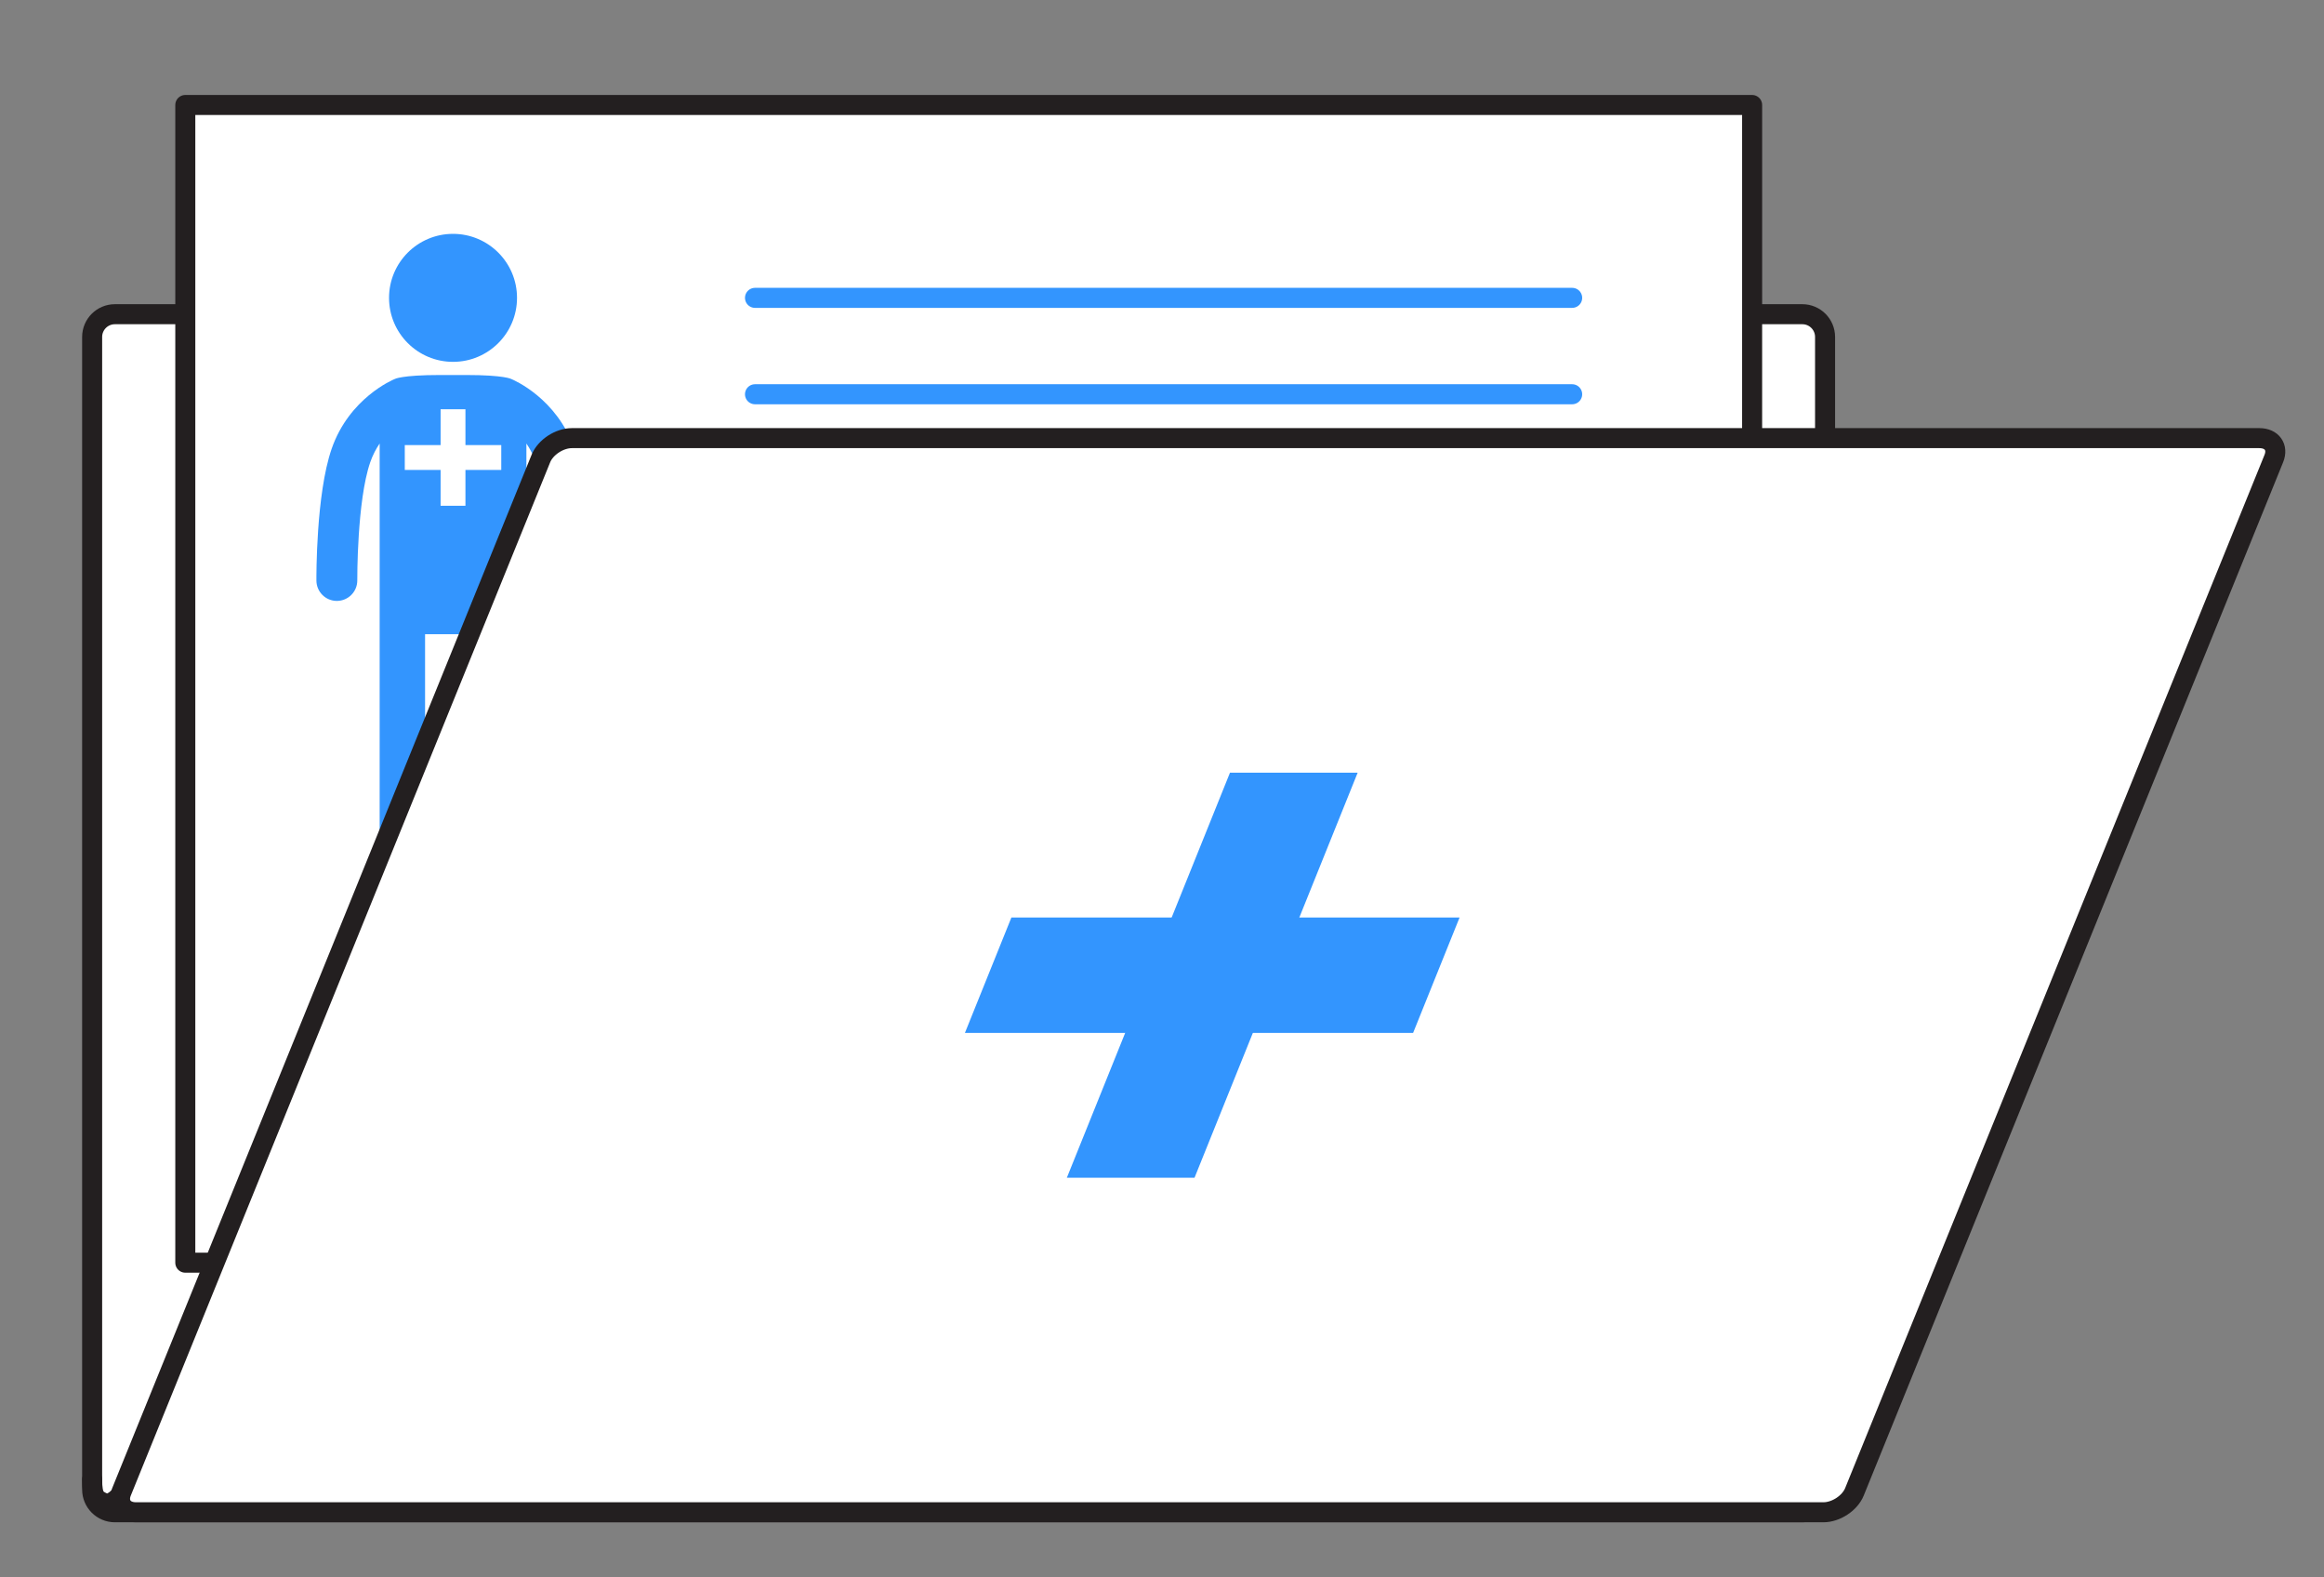
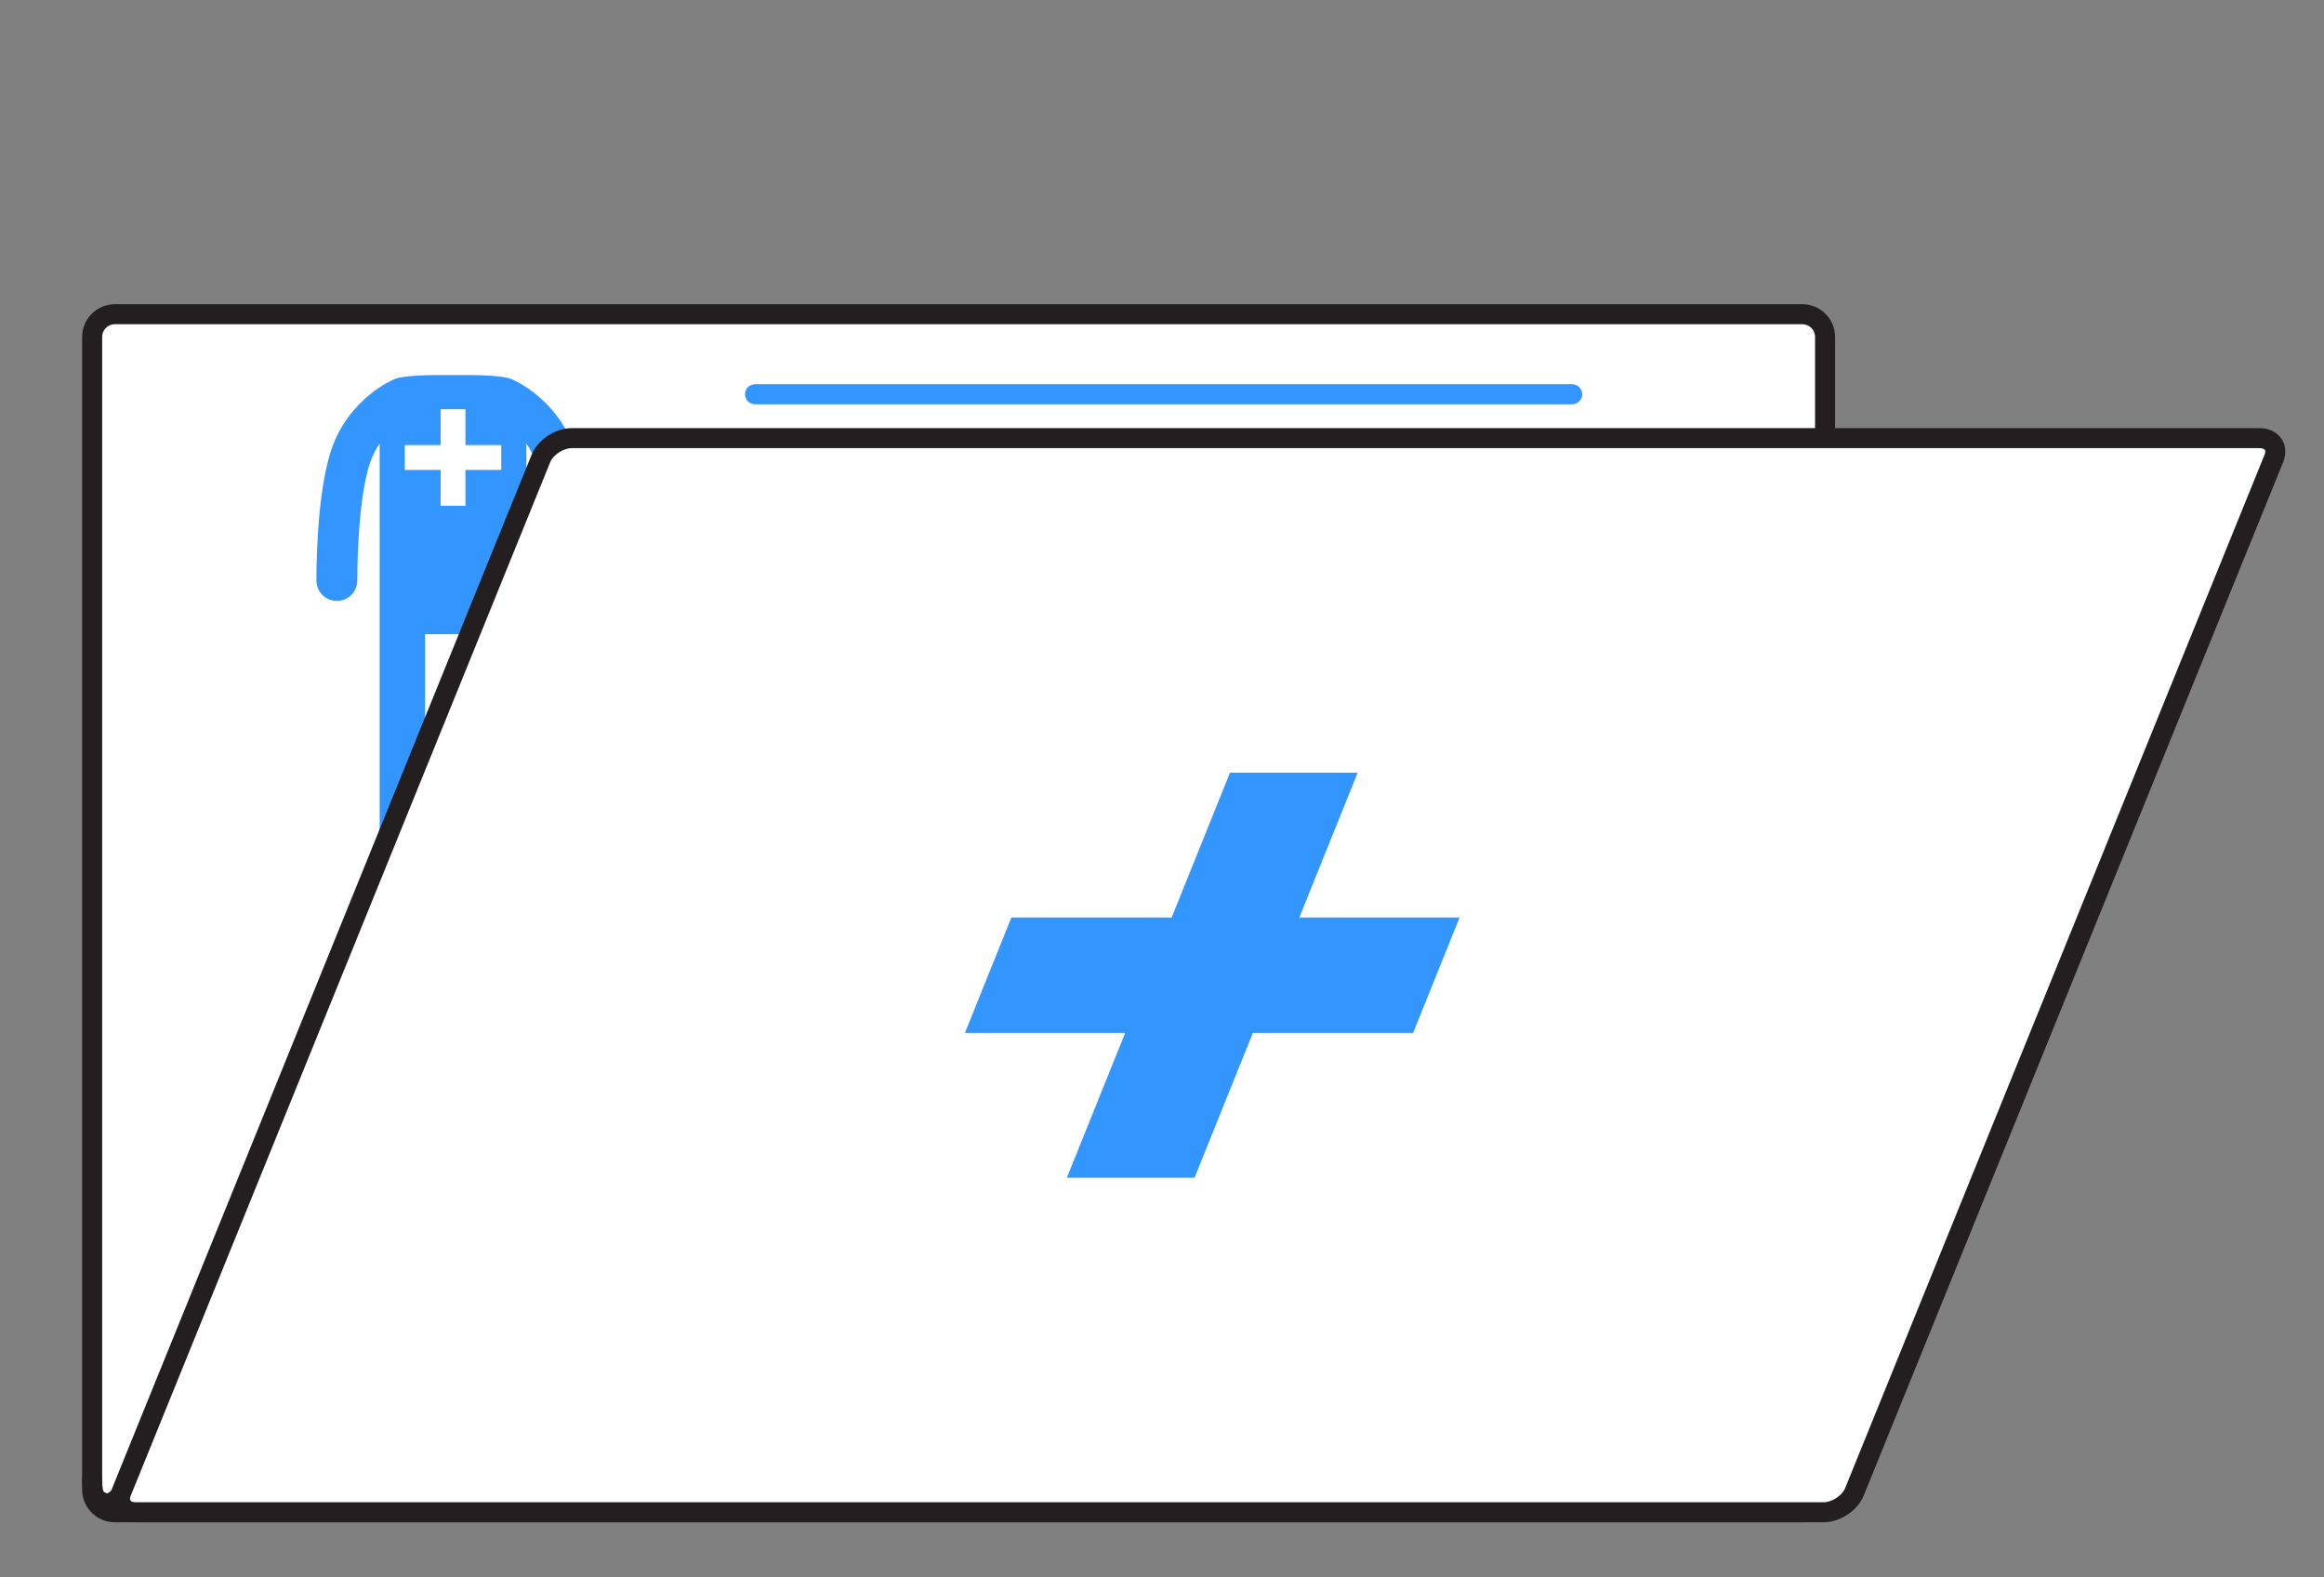
<svg xmlns="http://www.w3.org/2000/svg" width="100%" height="100%" viewBox="0 0 311 211" version="1.1" xml:space="preserve" style="fill-rule:evenodd;clip-rule:evenodd;stroke-linecap:round;stroke-linejoin:round;stroke-miterlimit:10;">
  <rect x="0" y="0" width="311" height="211" fill="#808080" stroke="none" />
  <g id="ArtBoard1" transform="matrix(1,0,0,1,5.141,-91.968)">
    <rect x="-5.141" y="91.968" width="310.365" height="210.549" style="fill:none;" />
    <g transform="matrix(1,0,0,1,0.859,0.968)">
      <path d="M238.232,290.275C238.232,291.959 236.87,293.323 235.187,293.323L9.376,293.323C7.695,293.323 6.33,291.959 6.33,290.275L6.33,136.083C6.33,134.401 7.695,133.037 9.376,133.037L235.188,133.037C236.871,133.037 238.233,134.402 238.233,136.083L238.233,290.275L238.232,290.275Z" style="fill:white;fill-rule:nonzero;stroke:rgb(35,31,32);stroke-width:2.68px;" />
    </g>
    <g transform="matrix(1,0,0,1,0.859,0.968)">
      <path d="M10.118,291.063C10.118,291.063 8.897,292.545 7.875,292.074C6.853,291.6 6.331,291.372 6.331,288.929" style="fill:white;fill-rule:nonzero;stroke:rgb(35,31,32);stroke-width:2.68px;" />
    </g>
    <g transform="matrix(1,0,0,1,0.859,0.968)">
-       <rect x="18.797" y="105.046" width="209.674" height="154.886" style="fill:white;stroke:rgb(35,31,32);stroke-width:2.68px;" />
-     </g>
+       </g>
    <g transform="matrix(1,0,0,1,0.859,0.968)">
-       <path d="M63.188,130.849C63.188,135.578 59.353,139.411 54.625,139.411C49.897,139.411 46.062,135.578 46.062,130.849C46.062,126.121 49.896,122.287 54.625,122.287C59.353,122.287 63.188,126.121 63.188,130.849" style="fill:rgb(51,149,254);fill-rule:nonzero;" />
      <path d="M70.869,151.055C68.527,144.265 62.683,141.814 62.436,141.713C62.436,141.713 61.567,141.171 56.324,141.171L52.926,141.171C47.682,141.171 46.812,141.713 46.812,141.713C46.563,141.814 40.722,144.265 38.377,151.055C36.282,157.122 36.339,168.212 36.343,168.68C36.354,170.184 37.577,171.395 39.077,171.395L39.097,171.395C40.608,171.383 41.823,170.15 41.813,168.642C41.812,168.536 41.758,158.019 43.547,152.839C43.881,151.872 44.323,151.047 44.807,150.336L44.807,202.829C44.807,204.506 46.168,205.866 47.846,205.866C49.523,205.866 50.884,204.506 50.884,202.829L50.884,175.845L58.365,175.845L58.365,202.829C58.365,204.506 59.726,205.866 61.403,205.866C63.081,205.866 64.443,204.506 64.443,202.829L64.443,150.336C64.926,151.047 65.368,151.872 65.701,152.839C67.491,158.019 67.437,168.535 67.437,168.642C67.426,170.15 68.64,171.383 70.15,171.395L70.171,171.395C71.671,171.395 72.895,170.184 72.905,168.68C72.908,168.212 72.966,157.122 70.869,151.055M61.08,153.873L56.286,153.873L56.286,158.667L52.962,158.667L52.962,153.873L48.168,153.873L48.168,150.549L52.962,150.549L52.962,145.756L56.286,145.756L56.286,150.549L61.08,150.549L61.08,153.873Z" style="fill:rgb(51,149,254);fill-rule:nonzero;" />
    </g>
    <g transform="matrix(1,0,0,1,0.859,0.968)">
-       <path d="M95.035,130.849L204.389,130.849" style="fill:none;fill-rule:nonzero;stroke:rgb(51,149,254);stroke-width:2.68px;stroke-linecap:butt;stroke-linejoin:miter;" />
-     </g>
+       </g>
    <g transform="matrix(1,0,0,1,0.859,0.968)">
      <path d="M95.035,143.746L204.389,143.746" style="fill:none;fill-rule:nonzero;stroke:rgb(51,149,254);stroke-width:2.68px;stroke-linecap:butt;stroke-linejoin:miter;" />
    </g>
    <g transform="matrix(1,0,0,1,0.859,0.968)">
      <path d="M95.035,153.875L204.389,153.875" style="fill:none;fill-rule:nonzero;stroke:rgb(59,164,214);stroke-width:2.68px;stroke-linecap:butt;stroke-linejoin:miter;" />
    </g>
    <g transform="matrix(1,0,0,1,0.859,0.968)">
      <path d="M95.035,164.005L204.389,164.005" style="fill:none;fill-rule:nonzero;stroke:rgb(59,164,214);stroke-width:2.68px;stroke-linecap:butt;stroke-linejoin:miter;" />
    </g>
    <g transform="matrix(1,0,0,1,0.859,0.968)">
      <path d="M242.162,290.591C241.549,292.102 239.689,293.323 238.01,293.323L12.197,293.323C10.515,293.323 9.648,292.099 10.259,290.591L66.382,152.345C66.994,150.837 68.854,149.616 70.536,149.616L296.348,149.616C298.03,149.616 298.897,150.838 298.286,152.345L242.162,290.591Z" style="fill:white;fill-rule:nonzero;stroke:rgb(35,31,32);stroke-width:2.68px;" />
    </g>
    <g transform="matrix(1,0,0,1,0.859,0.968)">
      <path d="M153.854,248.563L136.768,248.563L158.598,194.375L175.684,194.375L153.854,248.563Z" style="fill:rgb(51,149,254);fill-rule:nonzero;" />
      <path d="M123.127,229.188L129.346,213.75L189.322,213.75L183.104,229.188L123.127,229.188Z" style="fill:rgb(51,149,254);fill-rule:nonzero;" />
    </g>
  </g>
</svg>